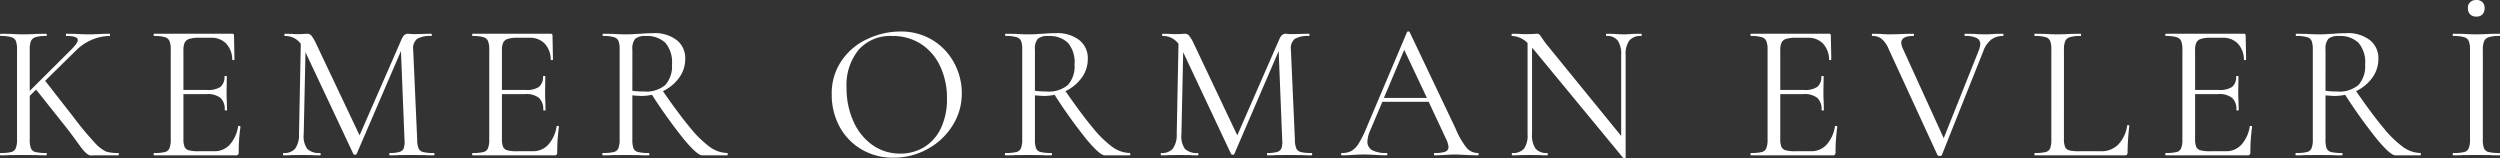
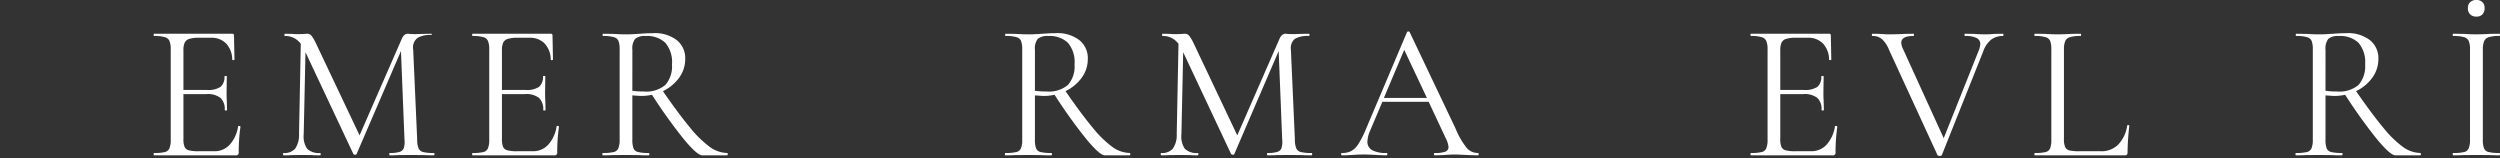
<svg xmlns="http://www.w3.org/2000/svg" width="402.598" height="25.484" viewBox="0 0 402.598 25.484">
  <rect x="0" y="0" width="402.598" height="25.484" fill="#333333" stroke="none" />
  <g id="Logo" transform="translate(-0.141 -23.739)" style="isolation: isolate">
    <g id="Group_49" data-name="Group 49" transform="translate(0.141 23.739)">
      <g id="SSVG">
        <g id="Group_3" data-name="Group 3" transform="translate(0 5.435)">
          <g id="Group_2" data-name="Group 2" transform="translate(0 0)">
            <g id="Group_1" data-name="Group 1" transform="translate(0 0)">
-               <path id="Path_1" data-name="Path 1" d="M19.716,6.683c.062,0,.095.066.095.189s-.033.189-.095.189H16.194c-.166,0-.464,0-.89.019s-1.032-.516-1.8-1.591-1.51-2.074-2.216-2.973L6.479-3.524l-1.023,1V4.524a3.824,3.824,0,0,0,.189,1.4,1.027,1.027,0,0,0,.739.606,7.019,7.019,0,0,0,1.742.151c.047,0,.076.066.076.189s-.028.189-.076.189c-.634,0-1.136-.009-1.515-.038l-2.2-.019-2.121.019c-.379.028-.9.038-1.572.038C.685,7.062.666,7,.666,6.872s.019-.189.057-.189a7.045,7.045,0,0,0,1.742-.151A1.045,1.045,0,0,0,3.2,5.926a3.566,3.566,0,0,0,.208-1.4V-9.981a3.794,3.794,0,0,0-.189-1.382,1.116,1.116,0,0,0-.739-.606,5.842,5.842,0,0,0-1.723-.189c-.052,0-.076-.057-.076-.17s.024-.189.076-.189l1.553.019c.881.052,1.581.076,2.1.076.606,0,1.349-.024,2.235-.076l1.477-.019c.047,0,.076.066.076.189s-.028.17-.076.17A5.8,5.8,0,0,0,6.4-11.97a1.212,1.212,0,0,0-.757.644,3.841,3.841,0,0,0-.189,1.4v6.609l6.7-6.666c.691-.691,1.041-1.2,1.041-1.534,0-.426-.62-.644-1.856-.644q-.057,0-.057-.17c0-.123.019-.189.057-.189l1.345.019c.833.052,1.6.076,2.291.076s1.411-.024,2.159-.076l1.155-.019c.061,0,.095.066.095.189s-.033.17-.095.17a7.525,7.525,0,0,0-2.727.568,8.059,8.059,0,0,0-2.689,1.8L7.938-4.944,12.444.832a52.782,52.782,0,0,0,3.484,4.2A5.919,5.919,0,0,0,17.8,6.475,6.607,6.607,0,0,0,19.716,6.683Zm0,0" transform="translate(-0.666 12.519)" fill="#fff" />
-             </g>
+               </g>
          </g>
        </g>
        <g id="Group_6" data-name="Group 6" transform="translate(24.749 5.435)">
          <g id="Group_5" data-name="Group 5" transform="translate(0 0)">
            <g id="Group_4" data-name="Group 4" transform="translate(0 0)">
              <path id="Path_2" data-name="Path 2" d="M14.42,2.384c0-.038.043-.057.132-.057a.409.409,0,0,1,.171.038.1.1,0,0,1,.076.095,28.935,28.935,0,0,0-.284,4.128.413.413,0,0,1-.492.473H.88C.842,7.062.823,7,.823,6.872s.019-.189.057-.189a7.045,7.045,0,0,0,1.742-.151,1.045,1.045,0,0,0,.739-.606,3.566,3.566,0,0,0,.208-1.4V-9.981a3.444,3.444,0,0,0-.208-1.382,1.116,1.116,0,0,0-.739-.606A5.923,5.923,0,0,0,.88-12.159q-.057,0-.057-.17c0-.123.019-.189.057-.189H13.473a.251.251,0,0,1,.284.284l.076,3.844q0,.1-.17.114c-.1.014-.166-.009-.189-.076a3.828,3.828,0,0,0-.985-2.594,3.254,3.254,0,0,0-2.424-.928H8.152a5.085,5.085,0,0,0-1.61.189,1.18,1.18,0,0,0-.72.587A2.916,2.916,0,0,0,5.614-9.83v6.363H9.439a3.572,3.572,0,0,0,2.14-.492,2.061,2.061,0,0,0,.644-1.7c0-.038.061-.057.189-.057s.189.019.189.057l-.038,2.538c0,.606.009,1.07.038,1.382l.038,1.5c0,.052-.066.076-.189.076s-.189-.024-.189-.076a2.455,2.455,0,0,0-.682-1.95A3.3,3.3,0,0,0,9.345-2.8H5.614v7.2A3.3,3.3,0,0,0,5.8,5.7a1.03,1.03,0,0,0,.682.549A5.83,5.83,0,0,0,8.057,6.4h2.519a3.3,3.3,0,0,0,2.5-1.06A5.643,5.643,0,0,0,14.42,2.384Zm0,0" transform="translate(-0.823 12.519)" fill="#fff" />
            </g>
          </g>
        </g>
        <g id="Group_9" data-name="Group 9" transform="translate(45.578 5.435)">
          <g id="Group_8" data-name="Group 8" transform="translate(0 0)">
            <g id="Group_7" data-name="Group 7" transform="translate(0 0)">
-               <path id="Path_3" data-name="Path 3" d="M25.034,6.683c.062,0,.095.066.095.189s-.033.189-.095.189c-.644,0-1.155-.009-1.534-.038l-2.159-.019-2.007.019c-.341.028-.814.038-1.42.038-.038,0-.057-.062-.057-.189s.019-.189.057-.189a5.352,5.352,0,0,0,1.572-.17,1.036,1.036,0,0,0,.7-.606A3.5,3.5,0,0,0,20.3,4.524L19.732-9.735,12.593,6.835a.239.239,0,0,1-.246.133.354.354,0,0,1-.284-.133L4.355-9.546l-.284,13.2A3.512,3.512,0,0,0,4.621,6a2.706,2.706,0,0,0,2.1.682c.047,0,.076.066.076.189s-.028.189-.076.189c-.582,0-1.032-.009-1.345-.038L3.693,7.005l-1.629.019c-.294.028-.71.038-1.25.038C.762,7.062.739,7,.739,6.872s.024-.189.076-.189a2.274,2.274,0,0,0,1.875-.7,3.81,3.81,0,0,0,.625-2.329L3.6-10.89a3.057,3.057,0,0,0-2.575-1.269q-.057,0-.057-.17c0-.123.019-.189.057-.189l1.155.019a7.343,7.343,0,0,0,.89.038c.365,0,.682,0,.947-.019s.464-.038.606-.038a.884.884,0,0,1,.682.3,6.684,6.684,0,0,1,.776,1.326L13.066,3.843l6.817-15.585c.237-.516.554-.776.947-.776a4.52,4.52,0,0,1,.454.038c.2.014.464.019.8.019l1.477-.038c.227-.009.573-.019,1.041-.019.062,0,.095.066.095.189s-.033.17-.095.17a4.2,4.2,0,0,0-2.253.454A1.907,1.907,0,0,0,21.7-9.981l.644,14.506a3.668,3.668,0,0,0,.227,1.42,1.084,1.084,0,0,0,.738.587A6.771,6.771,0,0,0,25.034,6.683Zm0,0" transform="translate(-0.739 12.519)" fill="#fff" />
+               <path id="Path_3" data-name="Path 3" d="M25.034,6.683c.062,0,.095.066.095.189s-.033.189-.095.189c-.644,0-1.155-.009-1.534-.038l-2.159-.019-2.007.019c-.341.028-.814.038-1.42.038-.038,0-.057-.062-.057-.189s.019-.189.057-.189a5.352,5.352,0,0,0,1.572-.17,1.036,1.036,0,0,0,.7-.606A3.5,3.5,0,0,0,20.3,4.524L19.732-9.735,12.593,6.835a.239.239,0,0,1-.246.133.354.354,0,0,1-.284-.133L4.355-9.546l-.284,13.2A3.512,3.512,0,0,0,4.621,6a2.706,2.706,0,0,0,2.1.682c.047,0,.076.066.076.189s-.028.189-.076.189c-.582,0-1.032-.009-1.345-.038L3.693,7.005l-1.629.019c-.294.028-.71.038-1.25.038C.762,7.062.739,7,.739,6.872s.024-.189.076-.189a2.274,2.274,0,0,0,1.875-.7,3.81,3.81,0,0,0,.625-2.329L3.6-10.89a3.057,3.057,0,0,0-2.575-1.269q-.057,0-.057-.17c0-.123.019-.189.057-.189l1.155.019a7.343,7.343,0,0,0,.89.038c.365,0,.682,0,.947-.019s.464-.038.606-.038a.884.884,0,0,1,.682.3,6.684,6.684,0,0,1,.776,1.326L13.066,3.843l6.817-15.585c.237-.516.554-.776.947-.776a4.52,4.52,0,0,1,.454.038c.2.014.464.019.8.019l1.477-.038c.227-.009.573-.019,1.041-.019.062,0,.095.066.095.189a4.2,4.2,0,0,0-2.253.454A1.907,1.907,0,0,0,21.7-9.981l.644,14.506a3.668,3.668,0,0,0,.227,1.42,1.084,1.084,0,0,0,.738.587A6.771,6.771,0,0,0,25.034,6.683Zm0,0" transform="translate(-0.739 12.519)" fill="#fff" />
            </g>
          </g>
        </g>
        <g id="Group_12" data-name="Group 12" transform="translate(76.041 5.435)">
          <g id="Group_11" data-name="Group 11" transform="translate(0 0)">
            <g id="Group_10" data-name="Group 10" transform="translate(0 0)">
              <path id="Path_4" data-name="Path 4" d="M14.42,2.384c0-.038.043-.057.132-.057a.409.409,0,0,1,.171.038.1.1,0,0,1,.076.095,28.935,28.935,0,0,0-.284,4.128.413.413,0,0,1-.492.473H.88C.842,7.062.823,7,.823,6.872s.019-.189.057-.189a7.045,7.045,0,0,0,1.742-.151,1.045,1.045,0,0,0,.739-.606,3.566,3.566,0,0,0,.208-1.4V-9.981a3.444,3.444,0,0,0-.208-1.382,1.116,1.116,0,0,0-.739-.606A5.923,5.923,0,0,0,.88-12.159q-.057,0-.057-.17c0-.123.019-.189.057-.189H13.473a.251.251,0,0,1,.284.284l.076,3.844q0,.1-.17.114c-.1.014-.166-.009-.189-.076a3.828,3.828,0,0,0-.985-2.594,3.254,3.254,0,0,0-2.424-.928H8.152a5.085,5.085,0,0,0-1.61.189,1.18,1.18,0,0,0-.72.587A2.916,2.916,0,0,0,5.614-9.83v6.363H9.439a3.572,3.572,0,0,0,2.14-.492,2.061,2.061,0,0,0,.644-1.7c0-.038.061-.057.189-.057s.189.019.189.057l-.038,2.538c0,.606.009,1.07.038,1.382l.038,1.5c0,.052-.066.076-.189.076s-.189-.024-.189-.076a2.455,2.455,0,0,0-.682-1.95A3.3,3.3,0,0,0,9.345-2.8H5.614v7.2A3.3,3.3,0,0,0,5.8,5.7a1.03,1.03,0,0,0,.682.549A5.83,5.83,0,0,0,8.057,6.4h2.519a3.3,3.3,0,0,0,2.5-1.06A5.643,5.643,0,0,0,14.42,2.384Zm0,0" transform="translate(-0.823 12.519)" fill="#fff" />
            </g>
          </g>
        </g>
        <g id="Group_15" data-name="Group 15" transform="translate(97.003 5.34)">
          <g id="Group_14" data-name="Group 14" transform="translate(0 0)">
            <g id="Group_13" data-name="Group 13" transform="translate(0 0)">
              <path id="Path_5" data-name="Path 5" d="M20.934,6.717c.047,0,.076.066.076.189s-.028.189-.076.189H16.9c-.53,0-1.515-.862-2.954-2.594A81.911,81.911,0,0,1,8.815-2.656a8,8,0,0,1-1.761.189c-.128,0-.6-.028-1.4-.095v7.12a3.906,3.906,0,0,0,.189,1.42,1.027,1.027,0,0,0,.739.587A6.9,6.9,0,0,0,8.3,6.717c.062,0,.095.066.095.189S8.365,7.1,8.3,7.1c-.644,0-1.155-.009-1.534-.038L4.611,7.039,2.49,7.058c-.379.028-.918.038-1.61.038-.038,0-.057-.062-.057-.189s.019-.189.057-.189a7.273,7.273,0,0,0,1.761-.151A1.05,1.05,0,0,0,3.4,5.96a3.566,3.566,0,0,0,.208-1.4V-9.947a3.794,3.794,0,0,0-.189-1.382,1.116,1.116,0,0,0-.739-.606,5.923,5.923,0,0,0-1.742-.189c-.052,0-.076-.057-.076-.17s.024-.189.076-.189l1.553.019c.871.052,1.576.076,2.121.076.464,0,.895-.009,1.288-.038s.724-.043,1-.057c.767-.061,1.468-.095,2.1-.095a5.773,5.773,0,0,1,3.825,1.136,3.7,3.7,0,0,1,1.344,2.992A5.1,5.1,0,0,1,13.189-5.4a6.9,6.9,0,0,1-2.613,2.159Q13.2.549,15.007,2.7a16.9,16.9,0,0,0,3.181,3.087A4.946,4.946,0,0,0,20.934,6.717ZM5.652-3.3a12.83,12.83,0,0,0,1.837.114,4.743,4.743,0,0,0,3.484-1.06,4.5,4.5,0,0,0,1.06-3.295,4.775,4.775,0,0,0-1.079-3.5,4.264,4.264,0,0,0-3.143-1.079,2.451,2.451,0,0,0-1.7.454,2.525,2.525,0,0,0-.454,1.78Zm0,0" transform="translate(-0.823 12.579)" fill="#fff" />
            </g>
          </g>
        </g>
        <g id="Group_18" data-name="Group 18" transform="translate(133.942 5.075)">
          <g id="Group_17" data-name="Group 17" transform="translate(0 0)">
            <g id="Group_16" data-name="Group 16" transform="translate(0 0)">
-               <path id="Path_6" data-name="Path 6" d="M10.922,7.57A9.883,9.883,0,0,1,5.734,6.207,9.433,9.433,0,0,1,2.212,2.514,10.755,10.755,0,0,1,.981-2.58a9.277,9.277,0,0,1,1.629-5.53,10.163,10.163,0,0,1,4.185-3.465,12.427,12.427,0,0,1,5.227-1.174,9.721,9.721,0,0,1,5.227,1.4,9.608,9.608,0,0,1,3.465,3.693,10.2,10.2,0,0,1,1.212,4.848A9.6,9.6,0,0,1,20.41,2.438a10.753,10.753,0,0,1-4.033,3.749A11.145,11.145,0,0,1,10.922,7.57Zm1.1-.663a7.3,7.3,0,0,0,3.825-1.023,7.112,7.112,0,0,0,2.708-3.049,10.754,10.754,0,0,0,.985-4.772,12,12,0,0,0-1.1-5.227,8.614,8.614,0,0,0-3.087-3.579A8.392,8.392,0,0,0,10.7-12.029,6.789,6.789,0,0,0,5.3-9.795,9,9,0,0,0,3.367-3.678,12.929,12.929,0,0,0,4.465,1.7,9.192,9.192,0,0,0,7.533,5.525,7.6,7.6,0,0,0,12.021,6.908Zm0,0" transform="translate(-0.981 12.749)" fill="#fff" />
-             </g>
+               </g>
          </g>
        </g>
        <g id="Group_21" data-name="Group 21" transform="translate(161.833 5.34)">
          <g id="Group_20" data-name="Group 20" transform="translate(0 0)">
            <g id="Group_19" data-name="Group 19" transform="translate(0 0)">
              <path id="Path_7" data-name="Path 7" d="M20.934,6.717c.047,0,.076.066.076.189s-.028.189-.076.189H16.9c-.53,0-1.515-.862-2.954-2.594A81.911,81.911,0,0,1,8.815-2.656a8,8,0,0,1-1.761.189c-.128,0-.6-.028-1.4-.095v7.12a3.906,3.906,0,0,0,.189,1.42,1.027,1.027,0,0,0,.739.587A6.9,6.9,0,0,0,8.3,6.717c.062,0,.095.066.095.189S8.365,7.1,8.3,7.1c-.644,0-1.155-.009-1.534-.038L4.611,7.039,2.49,7.058c-.379.028-.918.038-1.61.038-.038,0-.057-.062-.057-.189s.019-.189.057-.189a7.273,7.273,0,0,0,1.761-.151A1.05,1.05,0,0,0,3.4,5.96a3.566,3.566,0,0,0,.208-1.4V-9.947a3.794,3.794,0,0,0-.189-1.382,1.116,1.116,0,0,0-.739-.606,5.923,5.923,0,0,0-1.742-.189c-.052,0-.076-.057-.076-.17s.024-.189.076-.189l1.553.019c.871.052,1.576.076,2.121.076.464,0,.895-.009,1.288-.038s.724-.043,1-.057c.767-.061,1.468-.095,2.1-.095a5.773,5.773,0,0,1,3.825,1.136,3.7,3.7,0,0,1,1.344,2.992A5.1,5.1,0,0,1,13.189-5.4a6.9,6.9,0,0,1-2.613,2.159Q13.2.549,15.007,2.7a16.9,16.9,0,0,0,3.181,3.087A4.946,4.946,0,0,0,20.934,6.717ZM5.652-3.3a12.83,12.83,0,0,0,1.837.114,4.743,4.743,0,0,0,3.484-1.06,4.5,4.5,0,0,0,1.06-3.295,4.775,4.775,0,0,0-1.079-3.5,4.264,4.264,0,0,0-3.143-1.079,2.451,2.451,0,0,0-1.7.454,2.525,2.525,0,0,0-.454,1.78Zm0,0" transform="translate(-0.823 12.579)" fill="#fff" />
            </g>
          </g>
        </g>
        <g id="Group_24" data-name="Group 24" transform="translate(186.923 5.435)">
          <g id="Group_23" data-name="Group 23" transform="translate(0 0)">
            <g id="Group_22" data-name="Group 22" transform="translate(0 0)">
              <path id="Path_8" data-name="Path 8" d="M25.034,6.683c.062,0,.095.066.095.189s-.033.189-.095.189c-.644,0-1.155-.009-1.534-.038l-2.159-.019-2.007.019c-.341.028-.814.038-1.42.038-.038,0-.057-.062-.057-.189s.019-.189.057-.189a5.352,5.352,0,0,0,1.572-.17,1.036,1.036,0,0,0,.7-.606A3.5,3.5,0,0,0,20.3,4.524L19.732-9.735,12.593,6.835a.239.239,0,0,1-.246.133.354.354,0,0,1-.284-.133L4.355-9.546l-.284,13.2A3.512,3.512,0,0,0,4.621,6a2.706,2.706,0,0,0,2.1.682c.047,0,.076.066.076.189s-.028.189-.076.189c-.582,0-1.032-.009-1.345-.038L3.693,7.005l-1.629.019c-.294.028-.71.038-1.25.038C.762,7.062.739,7,.739,6.872s.024-.189.076-.189a2.274,2.274,0,0,0,1.875-.7,3.81,3.81,0,0,0,.625-2.329L3.6-10.89a3.057,3.057,0,0,0-2.575-1.269q-.057,0-.057-.17c0-.123.019-.189.057-.189l1.155.019a7.343,7.343,0,0,0,.89.038c.365,0,.682,0,.947-.019s.464-.038.606-.038a.884.884,0,0,1,.682.3,6.684,6.684,0,0,1,.776,1.326L13.066,3.843l6.817-15.585c.237-.516.554-.776.947-.776a4.52,4.52,0,0,1,.454.038c.2.014.464.019.8.019l1.477-.038c.227-.009.573-.019,1.041-.019.062,0,.095.066.095.189s-.033.17-.095.17a4.2,4.2,0,0,0-2.253.454A1.907,1.907,0,0,0,21.7-9.981l.644,14.506a3.668,3.668,0,0,0,.227,1.42,1.084,1.084,0,0,0,.738.587A6.771,6.771,0,0,0,25.034,6.683Zm0,0" transform="translate(-0.739 12.519)" fill="#fff" />
            </g>
          </g>
        </g>
        <g id="Group_27" data-name="Group 27" transform="translate(215.966 5.056)">
          <g id="Group_26" data-name="Group 26" transform="translate(0 0)">
            <g id="Group_25" data-name="Group 25" transform="translate(0 0)">
              <path id="Path_9" data-name="Path 9" d="M21.958,6.82c.076,0,.114.066.114.189s-.038.189-.114.189c-.407,0-1.023-.019-1.856-.057s-1.439-.076-1.818-.076c-.454,0-1.037.028-1.742.076-.672.038-1.188.057-1.553.057-.076,0-.114-.062-.114-.189s.038-.189.114-.189a4.979,4.979,0,0,0,1.7-.208.781.781,0,0,0,.53-.757,3.791,3.791,0,0,0-.417-1.344L14.023-1.418H6.562L4.593,3.222a4.768,4.768,0,0,0-.436,1.723,1.535,1.535,0,0,0,.757,1.42,4.663,4.663,0,0,0,2.31.454c.1,0,.151.066.151.189s-.052.189-.151.189c-.379,0-.923-.019-1.629-.057-.8-.047-1.487-.076-2.064-.076-.544,0-1.174.028-1.894.076C1.018,7.179.5,7.2.086,7.2c-.114,0-.17-.062-.17-.189s.057-.189.17-.189A3.1,3.1,0,0,0,1.563,6.5,3.35,3.35,0,0,0,2.718,5.343a15.668,15.668,0,0,0,1.212-2.4l6.609-15.6a.27.27,0,0,1,.227-.095.186.186,0,0,1,.189.095L18.36,2.9a12.8,12.8,0,0,0,1.8,3.125A2.394,2.394,0,0,0,21.958,6.82ZM6.808-2.043h6.931L10.084-9.788Zm0,0" transform="translate(0.085 12.761)" fill="#fff" />
            </g>
          </g>
        </g>
        <g id="Group_30" data-name="Group 30" transform="translate(243.423 5.435)">
          <g id="Group_29" data-name="Group 29" transform="translate(0 0)">
            <g id="Group_28" data-name="Group 28" transform="translate(0 0)">
-               <path id="Path_10" data-name="Path 10" d="M21.631-12.519c.062,0,.095.066.095.189s-.033.17-.095.17a2.33,2.33,0,0,0-1.913.739,3.724,3.724,0,0,0-.587,2.348V7.441c0,.038-.057.062-.17.076s-.17.019-.208-.019L4.342-9.962l-.284-.3V3.653a3.718,3.718,0,0,0,.568,2.329,2.3,2.3,0,0,0,1.875.7c.062,0,.095.066.095.189s-.033.189-.095.189c-.53,0-.928-.009-1.193-.038L3.736,7.005l-1.591.019c-.294.028-.72.038-1.288.038C.82,7.062.8,7,.8,6.872s.019-.189.057-.189a2.327,2.327,0,0,0,1.913-.7,3.718,3.718,0,0,0,.568-2.329V-11.023A3.689,3.689,0,0,0,.857-12.159c-.066,0-.095-.057-.095-.17s.028-.189.095-.189l1.155.019a10.042,10.042,0,0,0,1.042.038c.454,0,.824,0,1.117-.019s.521-.038.7-.038a.5.5,0,0,1,.36.114,2.76,2.76,0,0,1,.36.473c.251.379.5.729.739,1.042L18.412,3.937V-9.072a3.942,3.942,0,0,0-.549-2.348,2.146,2.146,0,0,0-1.837-.739q-.057,0-.057-.17c0-.123.019-.189.057-.189l1.212.019c.63.052,1.146.076,1.553.076.365,0,.88-.024,1.553-.076Zm0,0" transform="translate(-0.763 12.519)" fill="#fff" />
-             </g>
+               </g>
          </g>
        </g>
        <g id="Group_33" data-name="Group 33" transform="translate(281.902 5.435)">
          <g id="Group_32" data-name="Group 32" transform="translate(0 0)">
            <g id="Group_31" data-name="Group 31" transform="translate(0 0)">
              <path id="Path_11" data-name="Path 11" d="M14.42,2.384c0-.038.043-.057.132-.057a.409.409,0,0,1,.171.038.1.1,0,0,1,.076.095,28.935,28.935,0,0,0-.284,4.128.413.413,0,0,1-.492.473H.88C.842,7.062.823,7,.823,6.872s.019-.189.057-.189a7.045,7.045,0,0,0,1.742-.151,1.045,1.045,0,0,0,.739-.606,3.566,3.566,0,0,0,.208-1.4V-9.981a3.444,3.444,0,0,0-.208-1.382,1.116,1.116,0,0,0-.739-.606A5.923,5.923,0,0,0,.88-12.159q-.057,0-.057-.17c0-.123.019-.189.057-.189H13.473a.251.251,0,0,1,.284.284l.076,3.844q0,.1-.17.114c-.1.014-.166-.009-.189-.076a3.828,3.828,0,0,0-.985-2.594,3.254,3.254,0,0,0-2.424-.928H8.152a5.085,5.085,0,0,0-1.61.189,1.18,1.18,0,0,0-.72.587A2.916,2.916,0,0,0,5.614-9.83v6.363H9.439a3.572,3.572,0,0,0,2.14-.492,2.061,2.061,0,0,0,.644-1.7c0-.038.061-.057.189-.057s.189.019.189.057l-.038,2.538c0,.606.009,1.07.038,1.382l.038,1.5c0,.052-.066.076-.189.076s-.189-.024-.189-.076a2.455,2.455,0,0,0-.682-1.95A3.3,3.3,0,0,0,9.345-2.8H5.614v7.2A3.3,3.3,0,0,0,5.8,5.7a1.03,1.03,0,0,0,.682.549A5.83,5.83,0,0,0,8.057,6.4h2.519a3.3,3.3,0,0,0,2.5-1.06A5.643,5.643,0,0,0,14.42,2.384Zm0,0" transform="translate(-0.823 12.519)" fill="#fff" />
            </g>
          </g>
        </g>
        <g id="Group_36" data-name="Group 36" transform="translate(301.444 5.435)">
          <g id="Group_35" data-name="Group 35" transform="translate(0 0)">
            <g id="Group_34" data-name="Group 34" transform="translate(0 0)">
              <path id="Path_12" data-name="Path 12" d="M21.011-12.519c.062,0,.095.066.095.189s-.033.17-.095.17a3.1,3.1,0,0,0-1.856.568,4.177,4.177,0,0,0-1.307,1.913l-6.666,16.7c-.028.085-.147.133-.36.133a.4.4,0,0,1-.341-.133L2.68-9.924a4.583,4.583,0,0,0-1.136-1.723A2.257,2.257,0,0,0,.01-12.159c-.062,0-.095-.057-.095-.17s.033-.189.095-.189L1.2-12.5c.592.052,1.065.076,1.42.076.833,0,1.728-.024,2.689-.076L6.6-12.519c.062,0,.095.066.095.189s-.033.17-.095.17c-1.3,0-1.95.369-1.95,1.1a2.591,2.591,0,0,0,.284,1L11.486,4.3,17.129-9.83a3.289,3.289,0,0,0,.246-1.042,1.044,1.044,0,0,0-.606-.966,4.01,4.01,0,0,0-1.837-.322c-.066,0-.095-.057-.095-.17s.028-.189.095-.189l1.344.019c.72.052,1.368.076,1.951.076.44,0,.933-.024,1.477-.076Zm0,0" transform="translate(0.085 12.519)" fill="#fff" />
            </g>
          </g>
        </g>
        <g id="Group_39" data-name="Group 39" transform="translate(327.622 5.435)">
          <g id="Group_38" data-name="Group 38" transform="translate(0 0)">
            <g id="Group_37" data-name="Group 37" transform="translate(0 0)">
              <path id="Path_13" data-name="Path 13" d="M5.419,4.392a3.377,3.377,0,0,0,.189,1.326,1.03,1.03,0,0,0,.682.549A7.17,7.17,0,0,0,7.938,6.4h3.409a3.769,3.769,0,0,0,2.84-1.1,5.57,5.57,0,0,0,1.42-3.03c0-.062.057-.085.17-.076s.171.033.171.095a41.29,41.29,0,0,0-.284,4.3.565.565,0,0,1-.095.36.461.461,0,0,1-.36.114H.723C.685,7.062.666,7,.666,6.872s.019-.189.057-.189a7.045,7.045,0,0,0,1.742-.151A1.045,1.045,0,0,0,3.2,5.926a3.93,3.93,0,0,0,.189-1.4V-9.981A3.794,3.794,0,0,0,3.2-11.364a1.116,1.116,0,0,0-.739-.606,5.923,5.923,0,0,0-1.742-.189q-.057,0-.057-.17c0-.123.019-.189.057-.189l1.534.019c.881.052,1.6.076,2.14.076.578,0,1.307-.024,2.178-.076l1.515-.019c.062,0,.095.066.095.189s-.033.17-.095.17a5.719,5.719,0,0,0-1.7.189,1.147,1.147,0,0,0-.757.625,3.437,3.437,0,0,0-.208,1.382Zm0,0" transform="translate(-0.666 12.519)" fill="#fff" />
            </g>
          </g>
        </g>
        <g id="Group_42" data-name="Group 42" transform="translate(348.705 5.435)">
          <g id="Group_41" data-name="Group 41" transform="translate(0 0)">
            <g id="Group_40" data-name="Group 40" transform="translate(0 0)">
-               <path id="Path_14" data-name="Path 14" d="M14.42,2.384c0-.038.043-.057.132-.057a.409.409,0,0,1,.171.038.1.1,0,0,1,.076.095,28.935,28.935,0,0,0-.284,4.128.413.413,0,0,1-.492.473H.88C.842,7.062.823,7,.823,6.872s.019-.189.057-.189a7.045,7.045,0,0,0,1.742-.151,1.045,1.045,0,0,0,.739-.606,3.566,3.566,0,0,0,.208-1.4V-9.981a3.444,3.444,0,0,0-.208-1.382,1.116,1.116,0,0,0-.739-.606A5.923,5.923,0,0,0,.88-12.159q-.057,0-.057-.17c0-.123.019-.189.057-.189H13.473a.251.251,0,0,1,.284.284l.076,3.844q0,.1-.17.114c-.1.014-.166-.009-.189-.076a3.828,3.828,0,0,0-.985-2.594,3.254,3.254,0,0,0-2.424-.928H8.152a5.085,5.085,0,0,0-1.61.189,1.18,1.18,0,0,0-.72.587A2.916,2.916,0,0,0,5.614-9.83v6.363H9.439a3.572,3.572,0,0,0,2.14-.492,2.061,2.061,0,0,0,.644-1.7c0-.038.061-.057.189-.057s.189.019.189.057l-.038,2.538c0,.606.009,1.07.038,1.382l.038,1.5c0,.052-.066.076-.189.076s-.189-.024-.189-.076a2.455,2.455,0,0,0-.682-1.95A3.3,3.3,0,0,0,9.345-2.8H5.614v7.2A3.3,3.3,0,0,0,5.8,5.7a1.03,1.03,0,0,0,.682.549A5.83,5.83,0,0,0,8.057,6.4h2.519a3.3,3.3,0,0,0,2.5-1.06A5.643,5.643,0,0,0,14.42,2.384Zm0,0" transform="translate(-0.823 12.519)" fill="#fff" />
-             </g>
+               </g>
          </g>
        </g>
        <g id="Group_45" data-name="Group 45" transform="translate(369.667 5.34)">
          <g id="Group_44" data-name="Group 44" transform="translate(0 0)">
            <g id="Group_43" data-name="Group 43" transform="translate(0 0)">
              <path id="Path_15" data-name="Path 15" d="M20.934,6.717c.047,0,.076.066.076.189s-.028.189-.076.189H16.9c-.53,0-1.515-.862-2.954-2.594A81.911,81.911,0,0,1,8.815-2.656a8,8,0,0,1-1.761.189c-.128,0-.6-.028-1.4-.095v7.12a3.906,3.906,0,0,0,.189,1.42,1.027,1.027,0,0,0,.739.587A6.9,6.9,0,0,0,8.3,6.717c.062,0,.095.066.095.189S8.365,7.1,8.3,7.1c-.644,0-1.155-.009-1.534-.038L4.611,7.039,2.49,7.058c-.379.028-.918.038-1.61.038-.038,0-.057-.062-.057-.189s.019-.189.057-.189a7.273,7.273,0,0,0,1.761-.151A1.05,1.05,0,0,0,3.4,5.96a3.566,3.566,0,0,0,.208-1.4V-9.947a3.794,3.794,0,0,0-.189-1.382,1.116,1.116,0,0,0-.739-.606,5.923,5.923,0,0,0-1.742-.189c-.052,0-.076-.057-.076-.17s.024-.189.076-.189l1.553.019c.871.052,1.576.076,2.121.076.464,0,.895-.009,1.288-.038s.724-.043,1-.057c.767-.061,1.468-.095,2.1-.095a5.773,5.773,0,0,1,3.825,1.136,3.7,3.7,0,0,1,1.344,2.992A5.1,5.1,0,0,1,13.189-5.4a6.9,6.9,0,0,1-2.613,2.159Q13.2.549,15.007,2.7a16.9,16.9,0,0,0,3.181,3.087A4.946,4.946,0,0,0,20.934,6.717ZM5.652-3.3a12.83,12.83,0,0,0,1.837.114,4.743,4.743,0,0,0,3.484-1.06,4.5,4.5,0,0,0,1.06-3.295,4.775,4.775,0,0,0-1.079-3.5,4.264,4.264,0,0,0-3.143-1.079,2.451,2.451,0,0,0-1.7.454,2.525,2.525,0,0,0-.454,1.78Zm0,0" transform="translate(-0.823 12.579)" fill="#fff" />
            </g>
          </g>
        </g>
        <g id="Group_48" data-name="Group 48" transform="translate(394.985)">
          <g id="Group_47" data-name="Group 47" transform="translate(0 0)">
            <g id="Group_46" data-name="Group 46" transform="translate(0 0)">
              <path id="Path_16" data-name="Path 16" d="M4.709-13.323a1.367,1.367,0,0,1-1.023-.36,1.367,1.367,0,0,1-.36-1.023,1.216,1.216,0,0,1,.36-.928,1.386,1.386,0,0,1,1.023-.36,1.278,1.278,0,0,1,.966.36,1.259,1.259,0,0,1,.341.928,1.419,1.419,0,0,1-.341,1.023A1.261,1.261,0,0,1,4.709-13.323ZM5.732,6.484a3.824,3.824,0,0,0,.189,1.4,1.027,1.027,0,0,0,.739.606A7.019,7.019,0,0,0,8.4,8.643c.062,0,.095.066.095.189s-.033.189-.095.189c-.634,0-1.131-.009-1.5-.038L4.671,8.965l-2.159.019c-.379.028-.89.038-1.534.038-.066,0-.095-.062-.095-.189s.028-.189.095-.189a7.045,7.045,0,0,0,1.742-.151,1.045,1.045,0,0,0,.739-.606,3.566,3.566,0,0,0,.208-1.4V-8.021A3.444,3.444,0,0,0,3.459-9.4a1.116,1.116,0,0,0-.739-.606A5.923,5.923,0,0,0,.978-10.2c-.066,0-.095-.057-.095-.17s.028-.189.095-.189l1.534.019c.871.052,1.591.076,2.159.076.63,0,1.382-.024,2.253-.076L8.4-10.559c.062,0,.095.066.095.189s-.033.17-.095.17a5.719,5.719,0,0,0-1.7.189,1.212,1.212,0,0,0-.757.644,3.5,3.5,0,0,0-.208,1.4Zm0,0" transform="translate(-0.884 15.993)" fill="#fff" />
            </g>
          </g>
        </g>
      </g>
    </g>
  </g>
</svg>